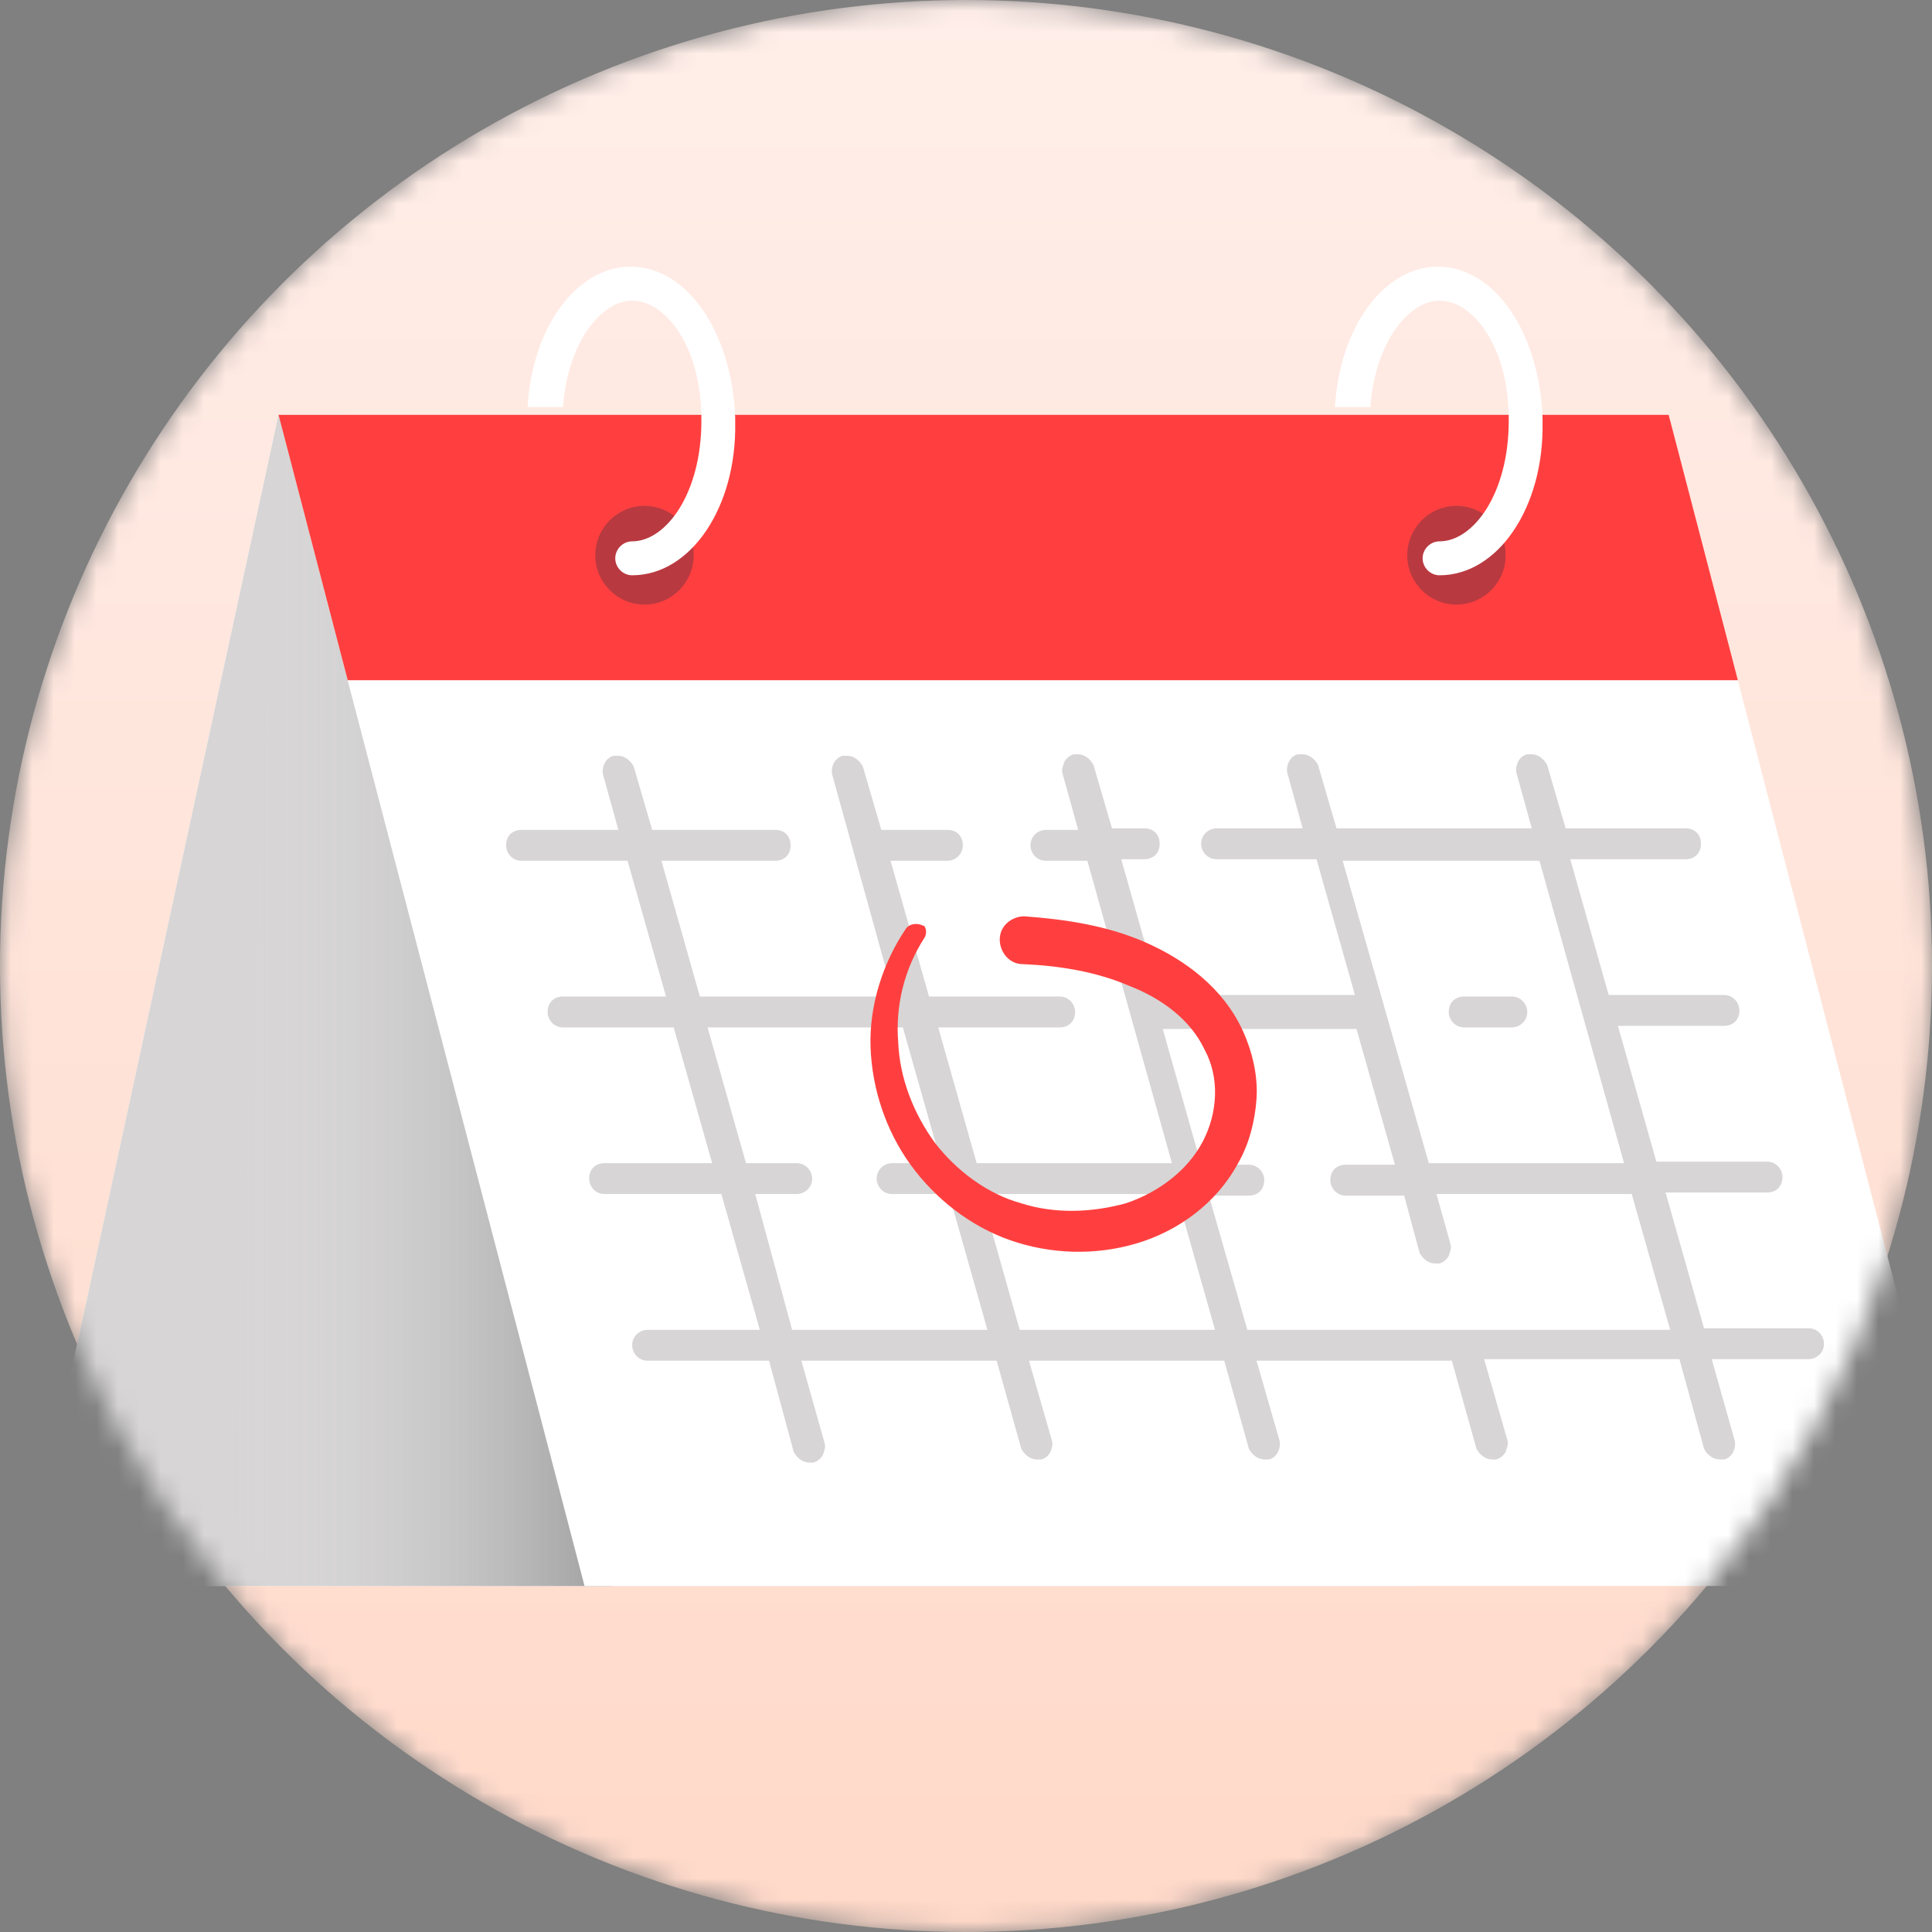
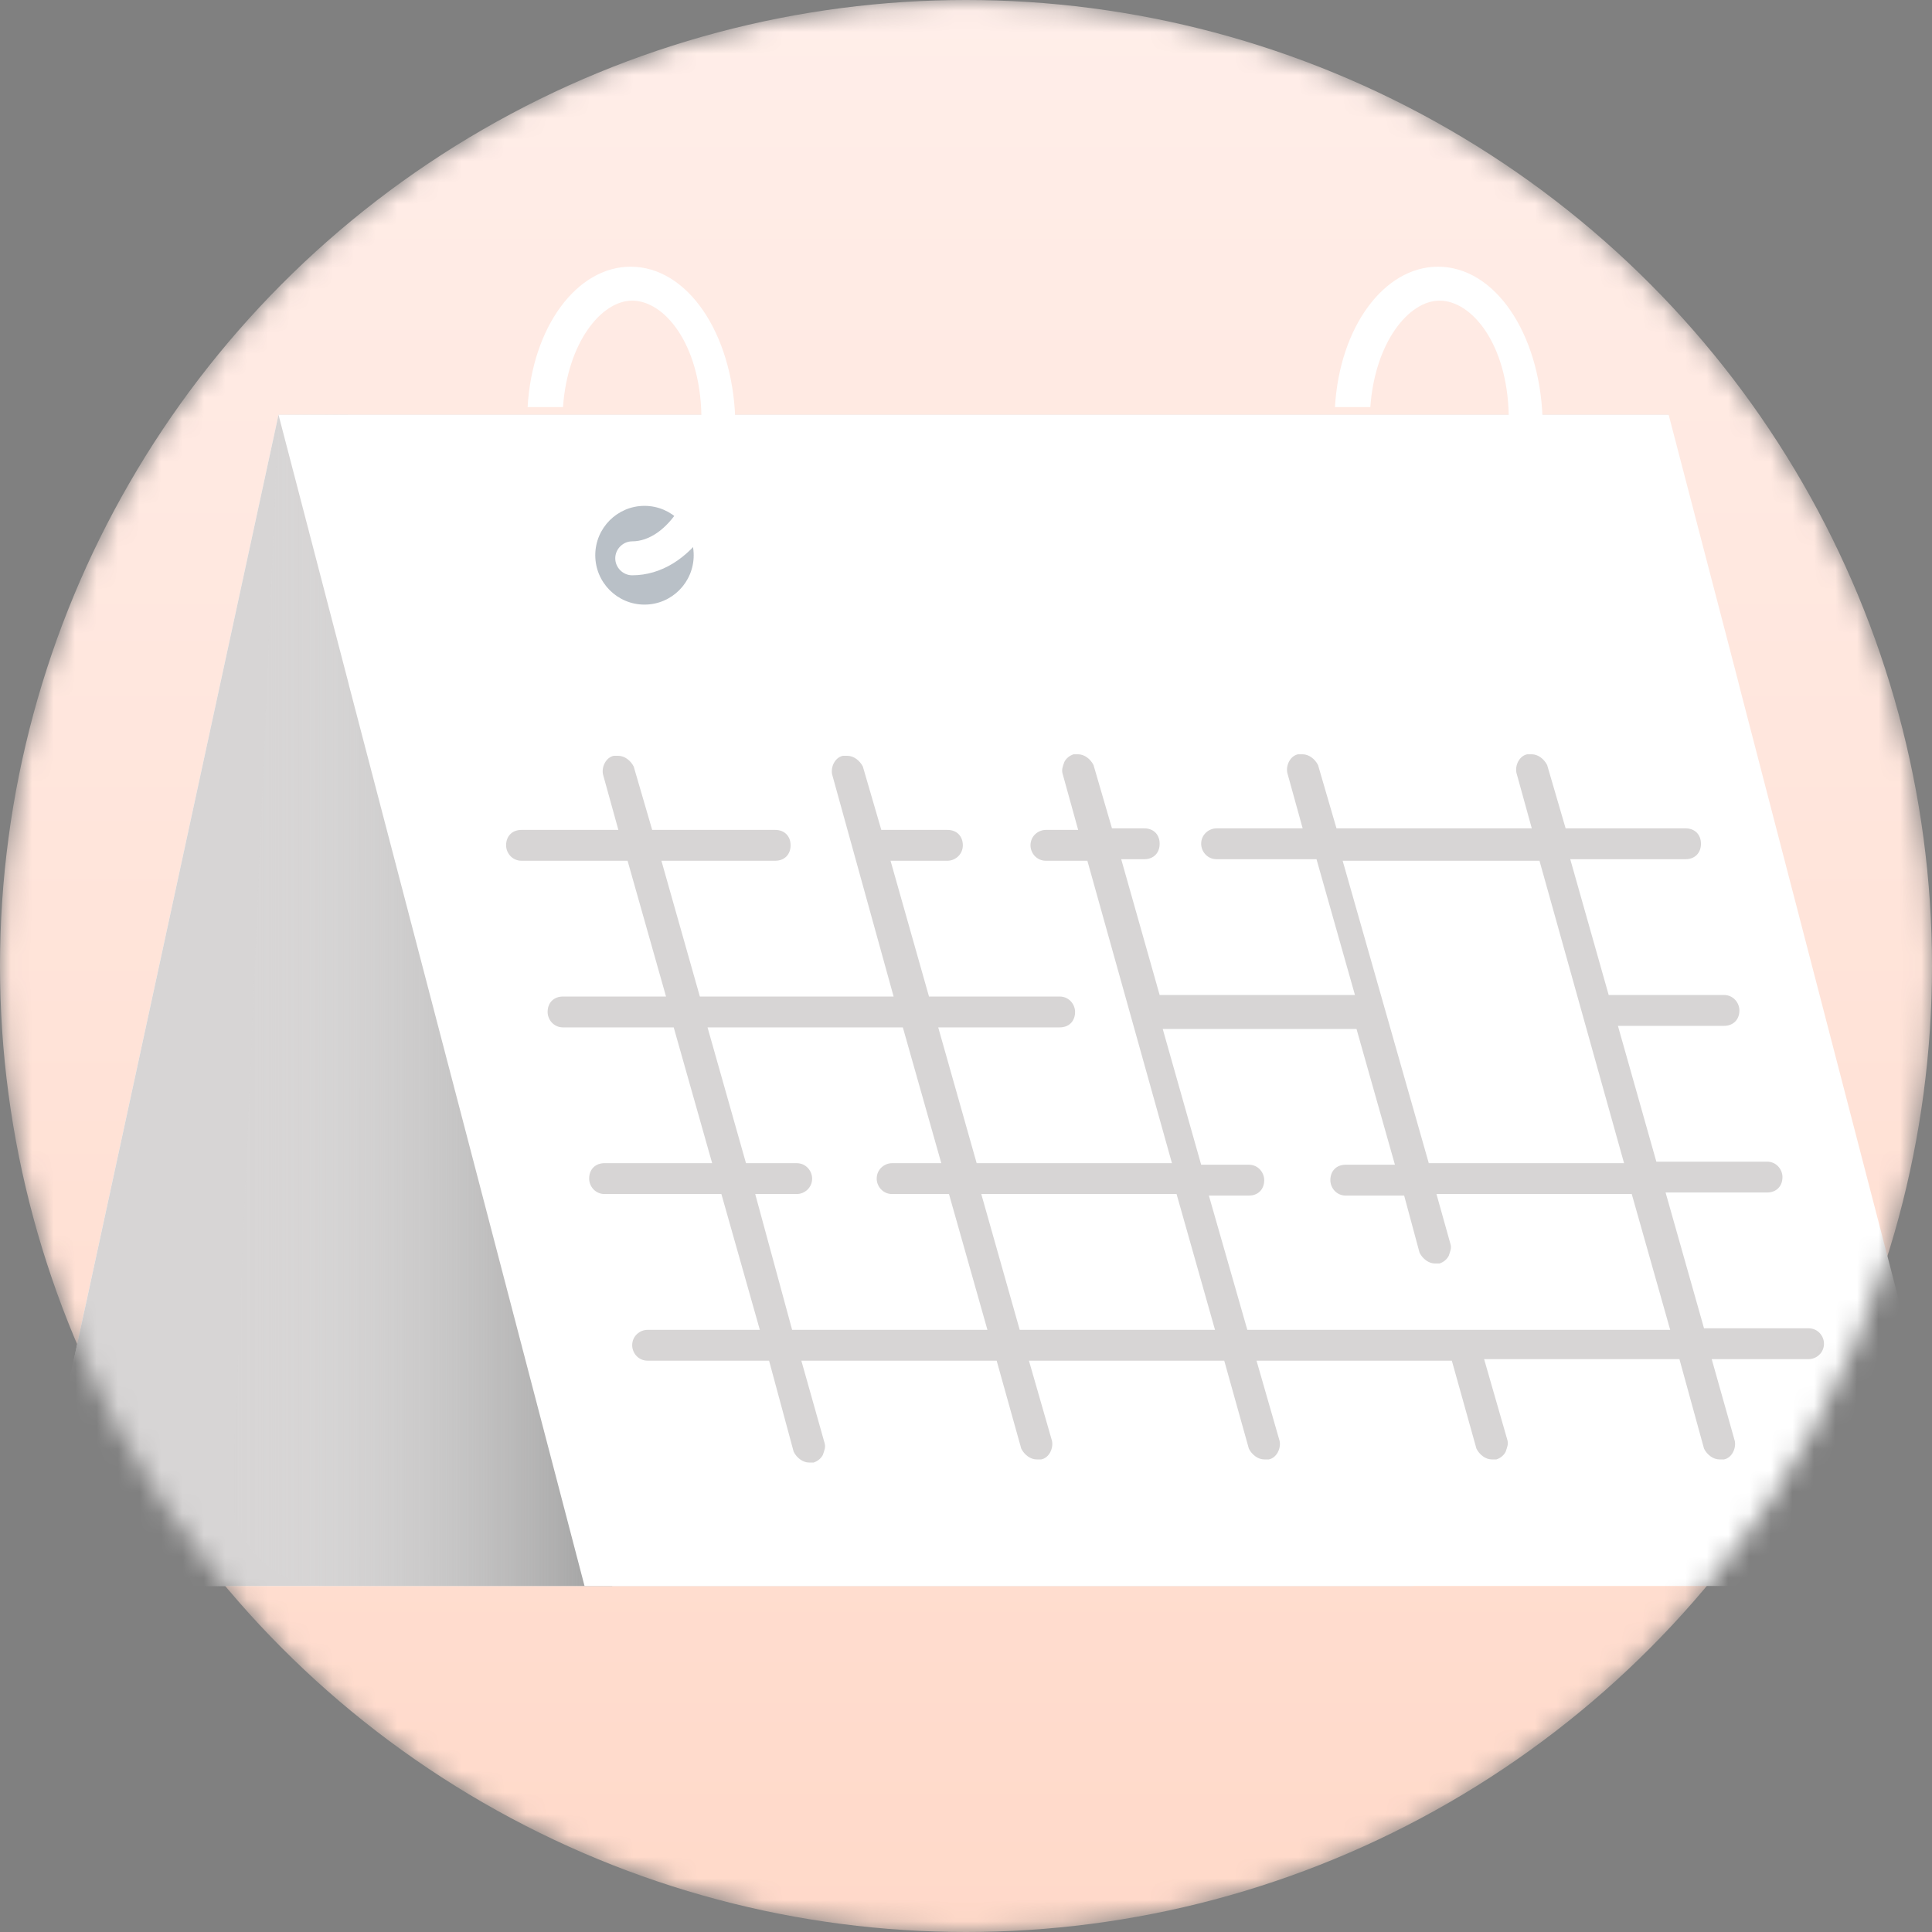
<svg xmlns="http://www.w3.org/2000/svg" width="90" height="90" viewBox="0 0 90 90" fill="none">
  <rect x="0" y="0" width="90" height="90" fill="#808080" stroke="none" />
  <mask id="mask0_1629_34133" style="mask-type:alpha" maskUnits="userSpaceOnUse" x="0" y="0" width="90" height="90">
    <circle cx="45" cy="45" r="45" fill="white" />
  </mask>
  <g mask="url(#mask0_1629_34133)">
    <circle cx="45" cy="45" r="45" fill="url(#paint0_linear_1629_34133)" />
    <path d="M65.841 73.881H1.154L12.974 19.324H77.733L65.841 73.881Z" fill="white" />
    <path d="M65.841 73.881H1.154L12.974 19.324H77.733L65.841 73.881Z" fill="#D7D5D5" />
    <path d="M28.52 73.881H15.124C12.688 73.881 10.682 71.796 10.826 69.352L12.975 19.324H16.198L28.52 73.881Z" fill="url(#paint1_linear_1629_34133)" />
    <path d="M91.917 73.881H27.23L16.27 31.975L16.198 31.688L12.975 19.324H77.733L80.527 30.034L80.957 31.688L81.028 31.975L91.917 73.881Z" fill="white" />
-     <path d="M80.957 31.688H16.198L12.975 19.324H77.733L80.527 30.034L80.957 31.688Z" fill="#FF3F3F" />
    <path opacity="0.3" d="M30.023 28.165C31.289 28.165 32.315 27.135 32.315 25.865C32.315 24.595 31.289 23.565 30.023 23.565C28.757 23.565 27.73 24.595 27.73 25.865C27.73 27.135 28.757 28.165 30.023 28.165Z" fill="#172D45" />
-     <path opacity="0.3" d="M67.847 28.165C69.113 28.165 70.139 27.135 70.139 25.865C70.139 24.595 69.113 23.565 67.847 23.565C66.581 23.565 65.555 24.595 65.555 25.865C65.555 27.135 66.581 28.165 67.847 28.165Z" fill="#172D45" />
    <path d="M29.449 26.799C29.02 26.799 28.661 26.44 28.661 26.009C28.661 25.578 29.02 25.218 29.449 25.218C31.025 25.218 32.673 22.99 32.673 19.611C32.673 19.54 32.673 19.396 32.673 19.324C32.601 16.018 30.954 14.005 29.449 14.005C28.017 14.005 26.441 15.946 26.226 18.965H24.578C24.793 15.227 26.87 12.424 29.378 12.424C32.028 12.424 34.106 15.514 34.249 19.468C34.249 19.54 34.249 19.611 34.249 19.683C34.321 23.637 32.172 26.799 29.449 26.799Z" fill="white" />
    <path d="M67.059 26.799C66.629 26.799 66.271 26.44 66.271 26.009C66.271 25.578 66.629 25.218 67.059 25.218C68.635 25.218 70.282 22.99 70.282 19.611C70.282 19.54 70.282 19.396 70.282 19.324C70.211 16.018 68.563 14.005 67.059 14.005C65.626 14.005 64.05 15.946 63.835 18.965H62.188C62.402 15.227 64.48 12.424 66.987 12.424C69.638 12.424 71.715 15.514 71.858 19.468C71.858 19.54 71.858 19.611 71.858 19.683C71.93 23.637 69.781 26.799 67.059 26.799Z" fill="white" />
-     <path d="M68.207 47.86C67.777 47.86 67.49 47.501 67.49 47.141C67.49 46.71 67.777 46.423 68.207 46.423H70.427C70.857 46.423 71.144 46.782 71.144 47.141C71.144 47.573 70.785 47.86 70.427 47.86H68.207Z" fill="#D7D5D5" />
    <path d="M37.688 68.13C37.402 68.13 37.115 67.915 36.972 67.627L35.826 63.386H30.167C29.737 63.386 29.45 63.027 29.45 62.667C29.45 62.236 29.808 61.949 30.167 61.949H35.396L33.605 55.623H28.161C27.731 55.623 27.445 55.264 27.445 54.904C27.445 54.473 27.731 54.185 28.161 54.185H33.175L31.384 47.86H26.227C25.797 47.86 25.51 47.501 25.51 47.141C25.51 46.71 25.797 46.422 26.227 46.422H31.026L29.235 40.097H24.293C23.863 40.097 23.576 39.738 23.576 39.378C23.576 38.947 23.863 38.66 24.293 38.66H28.806L28.089 36.072C28.018 35.712 28.233 35.281 28.591 35.209C28.662 35.209 28.734 35.209 28.806 35.209C29.092 35.209 29.379 35.425 29.522 35.712L30.381 38.66H36.112C36.542 38.66 36.829 38.947 36.829 39.378C36.829 39.81 36.542 40.097 36.112 40.097H30.811L32.602 46.422H41.628L38.763 36.072C38.691 35.712 38.906 35.281 39.264 35.209C39.336 35.209 39.408 35.209 39.479 35.209C39.766 35.209 40.052 35.425 40.196 35.712L41.055 38.66H44.136C44.565 38.66 44.852 38.947 44.852 39.378C44.852 39.81 44.494 40.097 44.136 40.097H41.485L43.276 46.422H49.365C49.795 46.422 50.081 46.782 50.081 47.141C50.081 47.573 49.795 47.86 49.365 47.86H43.706L45.497 54.185H54.594L50.654 40.097H48.72C48.29 40.097 48.004 39.738 48.004 39.378C48.004 38.947 48.362 38.66 48.72 38.66H50.225L49.508 36.072C49.437 35.856 49.508 35.712 49.58 35.497C49.651 35.353 49.795 35.209 50.01 35.138C50.081 35.138 50.153 35.138 50.225 35.138C50.511 35.138 50.798 35.353 50.941 35.641L51.8 38.588H53.305C53.735 38.588 54.021 38.875 54.021 39.306C54.021 39.738 53.735 40.025 53.305 40.025H52.23L54.021 46.351H63.119L61.328 40.025H56.672C56.242 40.025 55.955 39.666 55.955 39.306C55.955 38.875 56.314 38.588 56.672 38.588H60.683L59.967 36C59.895 35.641 60.11 35.209 60.468 35.138C60.54 35.138 60.612 35.138 60.683 35.138C60.97 35.138 61.256 35.353 61.4 35.641L62.259 38.588H71.357L70.641 36C70.569 35.641 70.784 35.209 71.142 35.138C71.214 35.138 71.285 35.138 71.357 35.138C71.644 35.138 71.93 35.353 72.073 35.641L72.933 38.588H78.521C78.95 38.588 79.237 38.875 79.237 39.306C79.237 39.738 78.95 40.025 78.521 40.025H73.148L74.939 46.351H80.311C80.741 46.351 81.028 46.71 81.028 47.069C81.028 47.501 80.741 47.788 80.311 47.788H75.369L77.159 54.114H82.317C82.747 54.114 83.034 54.473 83.034 54.832C83.034 55.264 82.747 55.551 82.317 55.551H77.589L79.38 61.877H84.251C84.681 61.877 84.968 62.236 84.968 62.595C84.968 63.027 84.61 63.314 84.251 63.314H79.738L80.813 67.124C80.885 67.483 80.67 67.915 80.311 67.986C80.24 67.986 80.168 67.986 80.097 67.986C79.81 67.986 79.523 67.771 79.38 67.483L78.234 63.314H69.136L70.211 67.052C70.282 67.268 70.211 67.411 70.139 67.627C70.068 67.771 69.924 67.915 69.709 67.986C69.638 67.986 69.566 67.986 69.495 67.986C69.208 67.986 68.921 67.771 68.778 67.483L67.632 63.386H58.534L59.609 67.124C59.681 67.483 59.465 67.915 59.107 67.986C59.036 67.986 58.964 67.986 58.892 67.986C58.606 67.986 58.319 67.771 58.176 67.483L57.03 63.386H47.932L49.007 67.124C49.078 67.483 48.864 67.915 48.505 67.986C48.434 67.986 48.362 67.986 48.29 67.986C48.004 67.986 47.717 67.771 47.574 67.483L46.428 63.386H37.33L38.405 67.196C38.476 67.411 38.405 67.555 38.333 67.771C38.261 67.915 38.118 68.058 37.903 68.13C37.832 68.13 37.76 68.13 37.688 68.13ZM58.105 61.949H77.804L76.013 55.623H66.916L67.56 57.923C67.632 58.139 67.56 58.283 67.489 58.498C67.417 58.642 67.274 58.786 67.059 58.858C66.987 58.858 66.916 58.858 66.844 58.858C66.558 58.858 66.271 58.642 66.128 58.355L65.411 55.695H62.689C62.259 55.695 61.973 55.336 61.973 54.976C61.973 54.545 62.259 54.257 62.689 54.257H64.981L63.191 47.932H54.164L55.955 54.257H58.176C58.606 54.257 58.892 54.617 58.892 54.976C58.892 55.407 58.606 55.695 58.176 55.695H56.314L58.105 61.949ZM47.502 61.949H56.6L54.809 55.623H45.712L47.502 61.949ZM36.9 61.949H45.998L44.207 55.623H41.557C41.127 55.623 40.84 55.264 40.84 54.904C40.84 54.473 41.199 54.185 41.557 54.185H43.849L42.058 47.86H32.96L34.751 54.185H37.115C37.545 54.185 37.832 54.545 37.832 54.904C37.832 55.336 37.474 55.623 37.115 55.623H35.181L36.9 61.949ZM66.558 54.185H75.655L71.715 40.097H62.546L66.558 54.185Z" fill="#D7D5D5" />
-     <path d="M43.062 43.691C42.13 45.129 41.7 46.854 41.844 48.579C41.915 50.232 42.56 51.885 43.563 53.251C44.566 54.545 45.998 55.623 47.575 56.054C49.151 56.558 50.87 56.486 52.446 56.054C53.95 55.551 55.311 54.545 56.028 53.179C56.744 51.813 56.816 50.16 56.099 48.867C55.454 47.501 54.093 46.494 52.589 45.919C51.085 45.273 49.365 44.985 47.646 44.913C47.001 44.913 46.572 44.338 46.572 43.763C46.572 43.116 47.145 42.685 47.718 42.685C49.652 42.829 51.586 43.116 53.377 43.907C55.168 44.697 56.959 45.991 57.89 48.004C58.32 48.938 58.606 50.088 58.535 51.167C58.463 52.245 58.177 53.323 57.675 54.185C56.672 56.054 54.881 57.348 52.947 57.923C51.013 58.498 48.936 58.426 47.073 57.779C45.211 57.133 43.563 55.839 42.417 54.257C41.271 52.676 40.626 50.735 40.554 48.795C40.483 46.854 41.127 44.841 42.202 43.26C42.345 43.044 42.703 42.972 42.99 43.116C43.133 43.116 43.205 43.475 43.062 43.691Z" fill="#FF3F3F" />
  </g>
  <defs>
    <linearGradient id="paint0_linear_1629_34133" x1="45" y1="0" x2="45" y2="90" gradientUnits="userSpaceOnUse">
      <stop offset="0.005" stop-color="#FFEEE9" />
      <stop offset="1" stop-color="#FFD9C9" />
    </linearGradient>
    <linearGradient id="paint1_linear_1629_34133" x1="10.812" y1="46.594" x2="28.546" y2="46.594" gradientUnits="userSpaceOnUse">
      <stop stop-color="#E2E2E2" stop-opacity="0" />
      <stop offset="1" stop-color="#9E9E9E" />
    </linearGradient>
  </defs>
</svg>